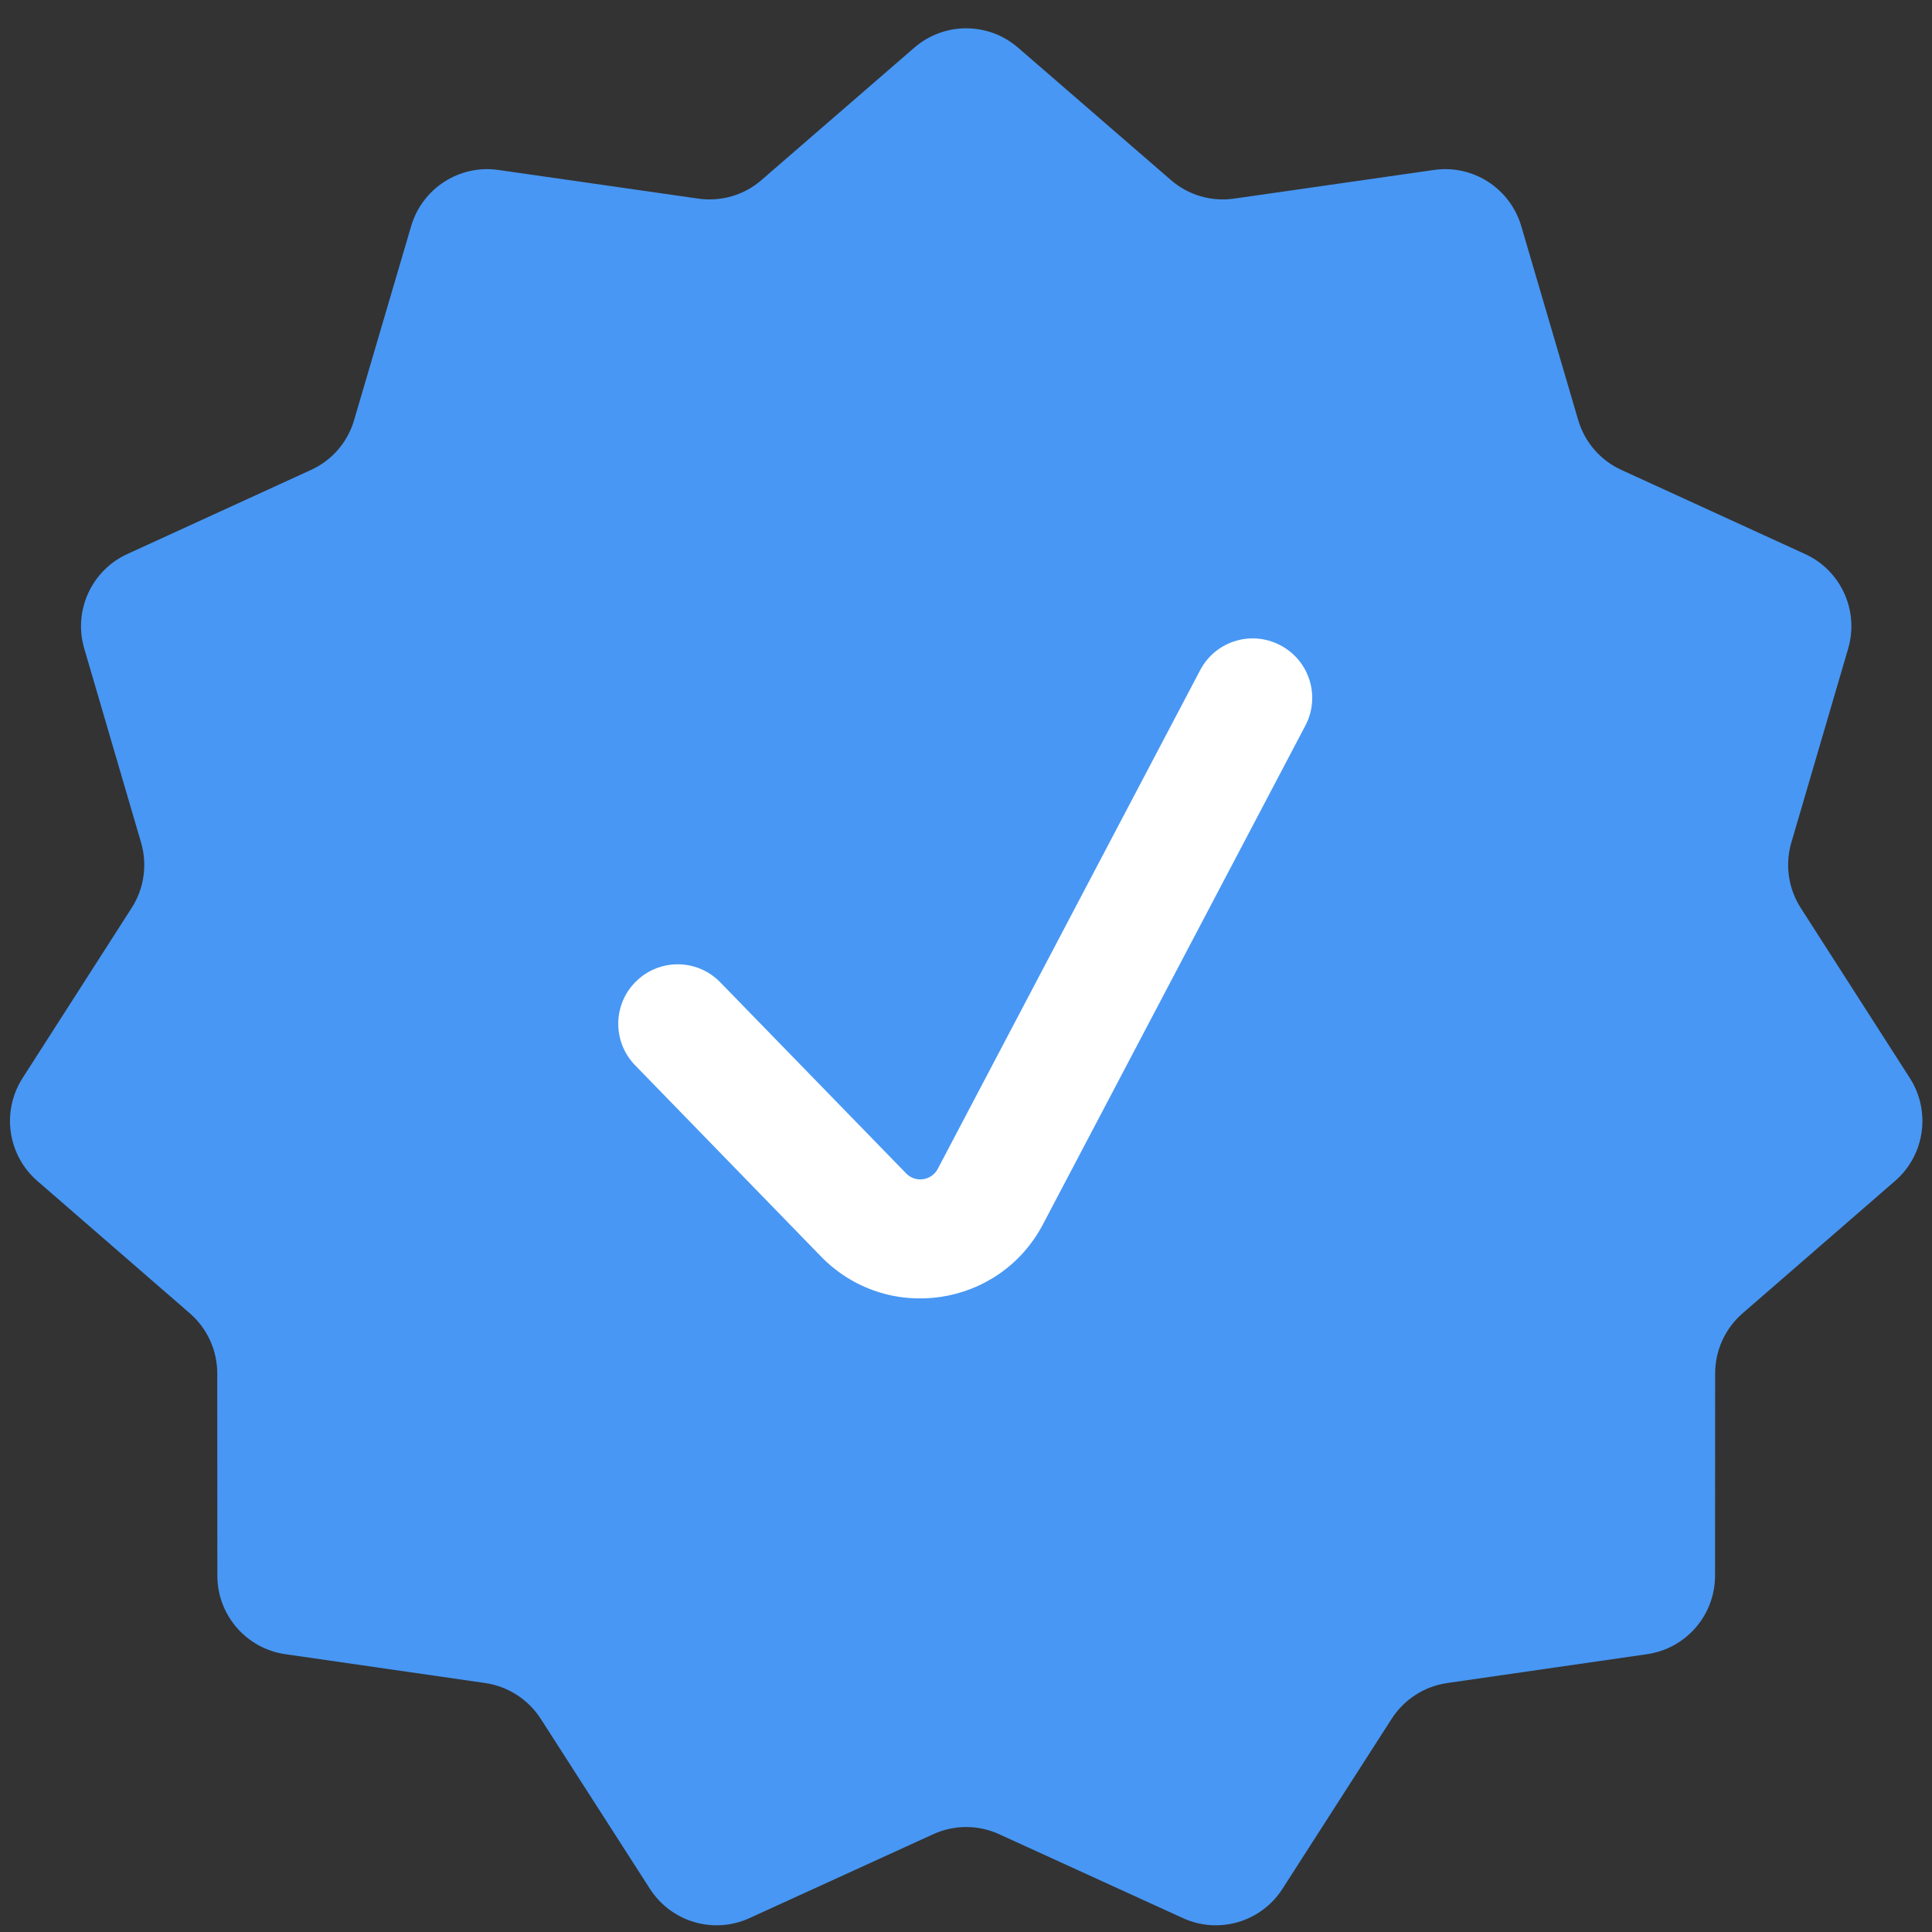
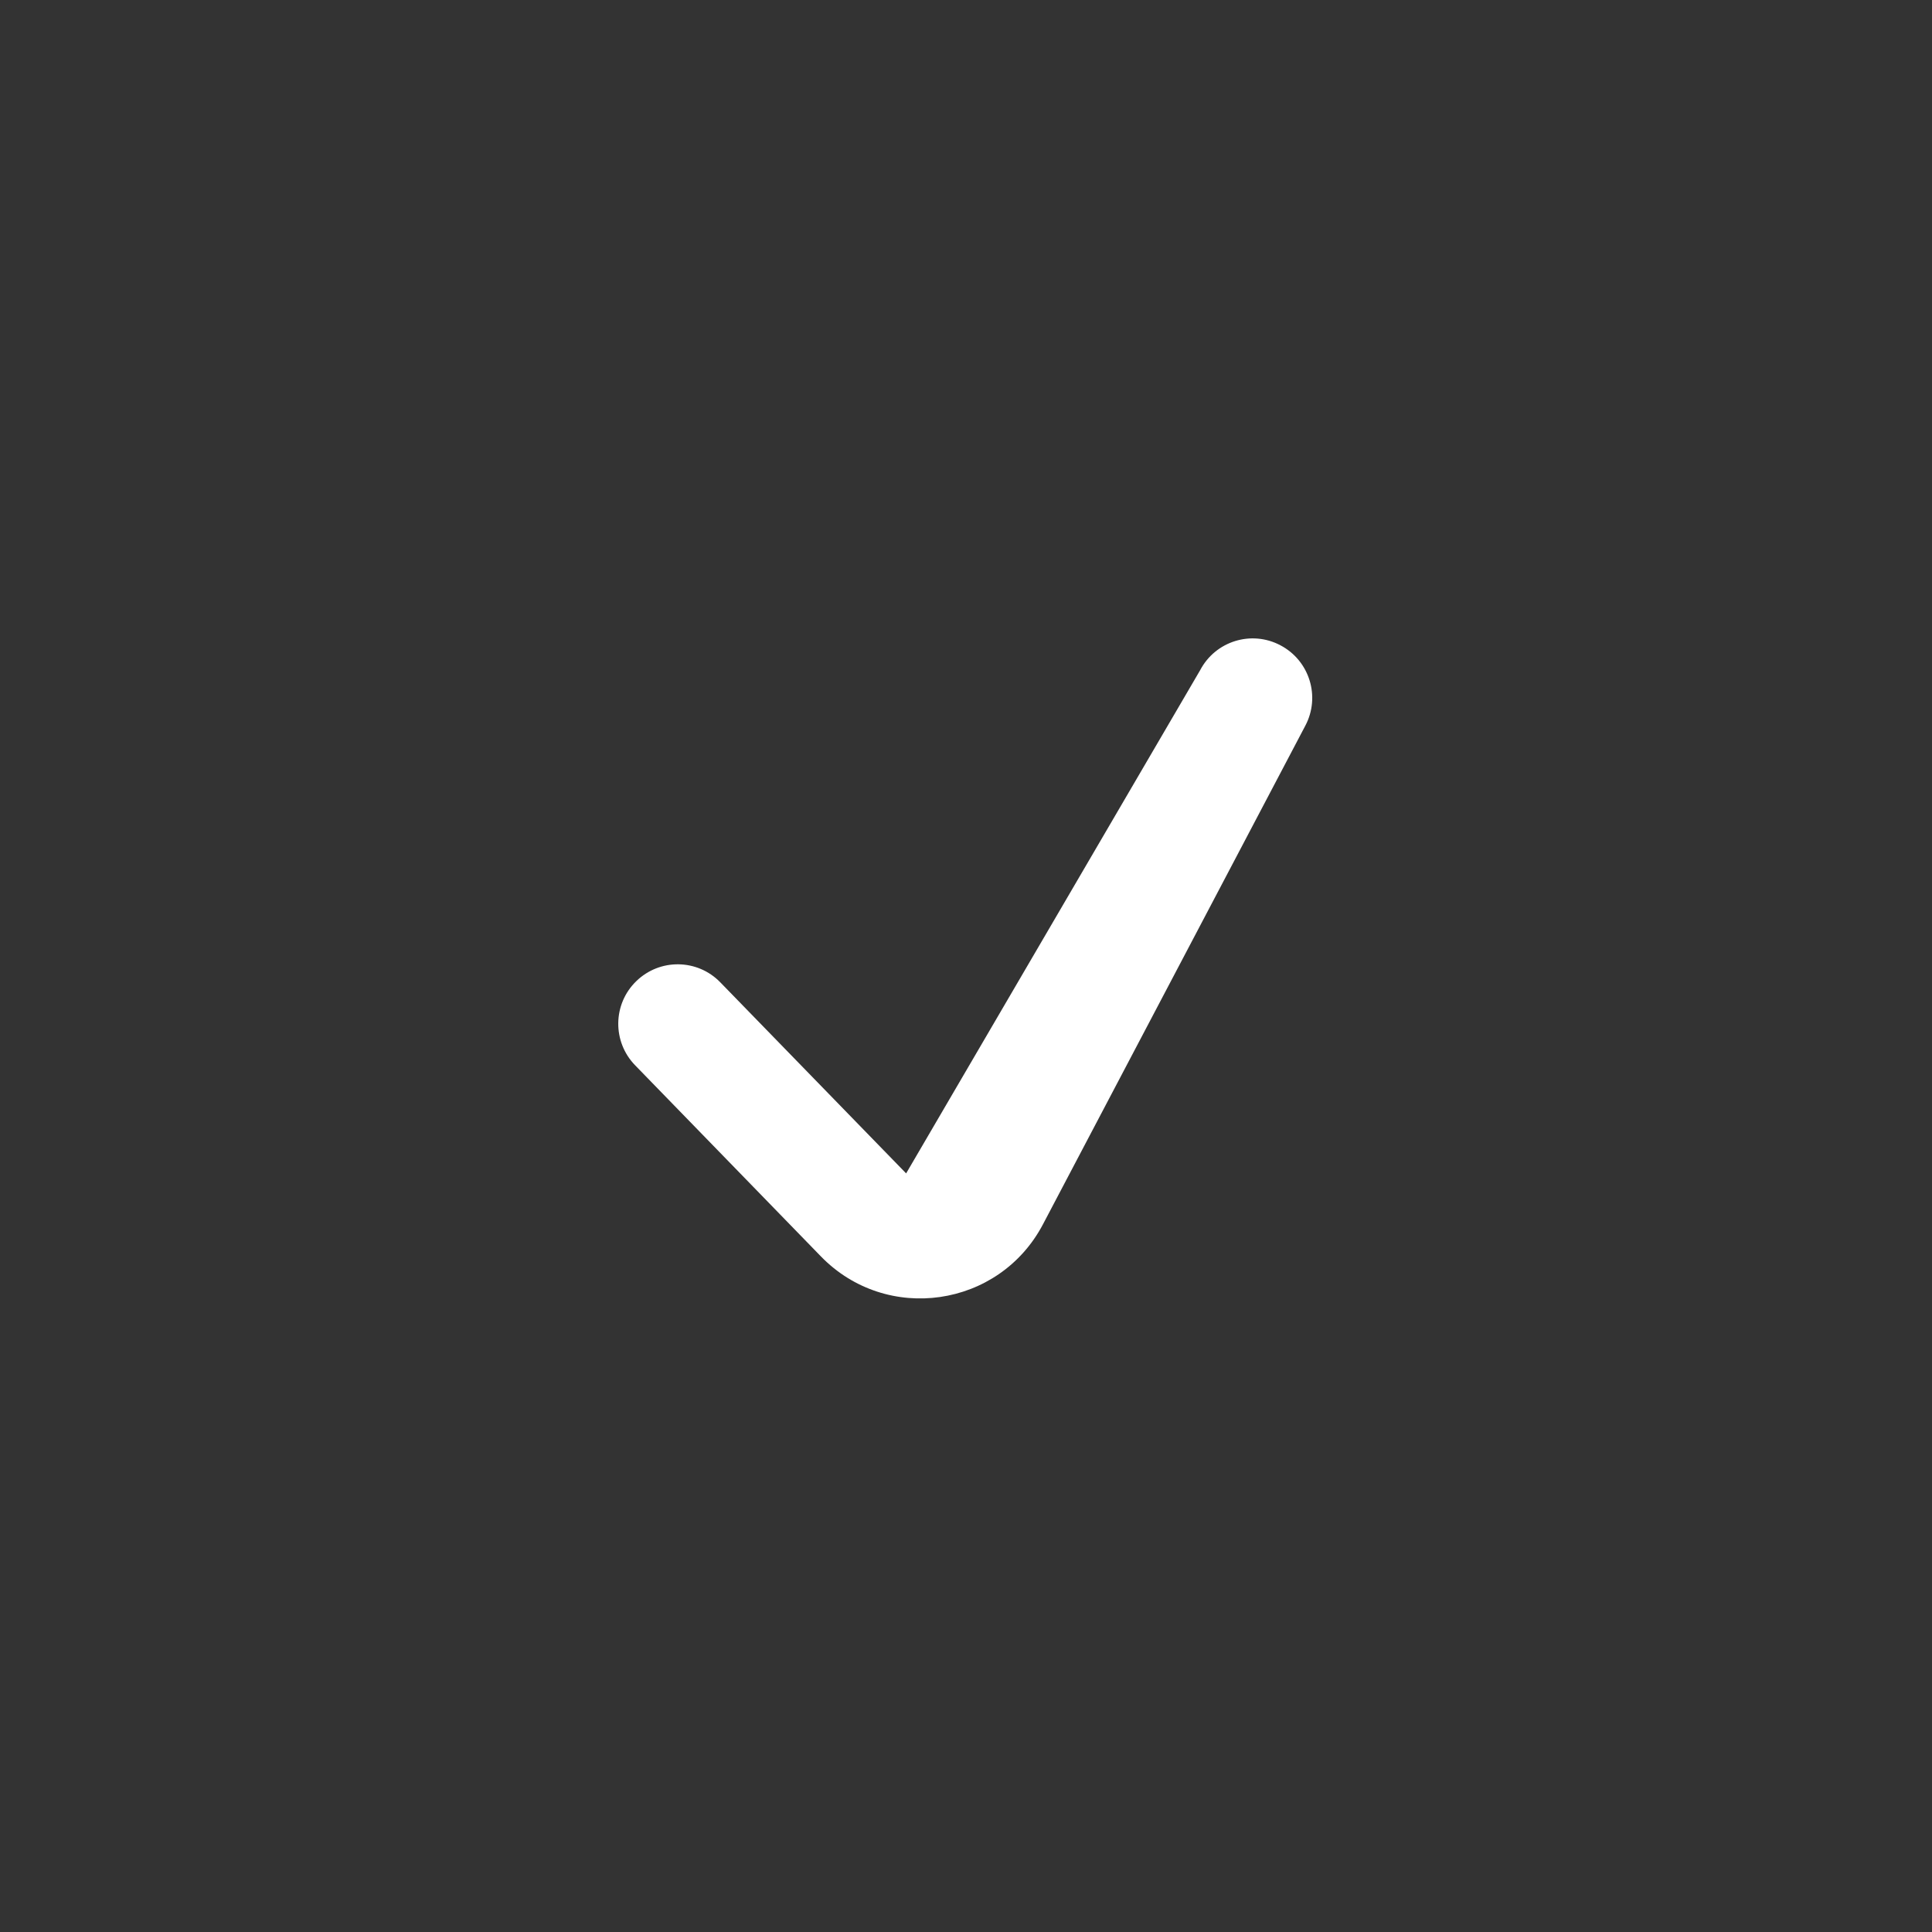
<svg xmlns="http://www.w3.org/2000/svg" width="100" zoomAndPan="magnify" viewBox="0 0 75 75" height="100" preserveAspectRatio="xMidYMid meet" version="1.0">
  <rect x="0" y="0" width="75" height="75" fill="#333333" stroke="none" />
-   <path fill="#4897f4" d="M 35.492 1.852 C 36.648 0.848 38.367 0.848 39.523 1.852 L 45.453 6.988 C 46.125 7.574 47.02 7.836 47.902 7.711 L 55.664 6.598 C 57.18 6.379 58.621 7.309 59.055 8.777 L 61.266 16.309 C 61.52 17.168 62.129 17.871 62.941 18.242 L 70.074 21.508 C 71.465 22.145 72.176 23.707 71.746 25.176 L 69.539 32.711 C 69.289 33.57 69.422 34.492 69.902 35.242 L 74.141 41.852 C 74.965 43.141 74.723 44.84 73.566 45.844 L 67.641 50.988 C 66.969 51.574 66.582 52.422 66.582 53.316 L 66.578 61.168 C 66.578 62.699 65.453 63.996 63.941 64.215 L 56.176 65.336 C 55.293 65.465 54.512 65.969 54.027 66.719 L 49.785 73.324 C 48.957 74.613 47.312 75.098 45.922 74.461 L 38.785 71.203 C 37.973 70.832 37.043 70.832 36.23 71.203 L 29.094 74.461 C 27.703 75.098 26.059 74.613 25.23 73.324 L 20.988 66.719 C 20.504 65.969 19.719 65.465 18.84 65.336 L 11.074 64.215 C 9.562 63.996 8.438 62.699 8.438 61.168 L 8.434 53.316 C 8.434 52.422 8.047 51.574 7.375 50.988 L 1.449 45.844 C 0.293 44.84 0.051 43.141 0.875 41.852 L 5.113 35.242 C 5.594 34.492 5.727 33.57 5.477 32.711 L 3.27 25.176 C 2.84 23.707 3.551 22.145 4.941 21.508 L 12.074 18.242 C 12.887 17.871 13.496 17.168 13.746 16.309 L 15.961 8.777 C 16.395 7.309 17.836 6.379 19.352 6.598 L 27.113 7.711 C 27.996 7.836 28.891 7.574 29.562 6.988 Z M 35.492 1.852 " fill-opacity="1" fill-rule="nonzero" />
-   <path fill="#ffffff" d="M 24.699 38.09 C 25.613 37.199 27.074 37.219 27.961 38.133 L 35.176 45.551 C 35.539 45.926 36.164 45.836 36.406 45.371 L 46.59 26.016 C 47.184 24.887 48.578 24.453 49.707 25.051 C 50.836 25.645 51.27 27.043 50.672 28.172 L 40.488 47.527 C 38.785 50.766 34.418 51.398 31.867 48.773 L 24.656 41.355 C 23.766 40.441 23.785 38.977 24.699 38.09 Z M 24.699 38.09 " fill-opacity="1" fill-rule="evenodd" />
+   <path fill="#ffffff" d="M 24.699 38.09 C 25.613 37.199 27.074 37.219 27.961 38.133 L 35.176 45.551 L 46.59 26.016 C 47.184 24.887 48.578 24.453 49.707 25.051 C 50.836 25.645 51.27 27.043 50.672 28.172 L 40.488 47.527 C 38.785 50.766 34.418 51.398 31.867 48.773 L 24.656 41.355 C 23.766 40.441 23.785 38.977 24.699 38.09 Z M 24.699 38.09 " fill-opacity="1" fill-rule="evenodd" />
</svg>